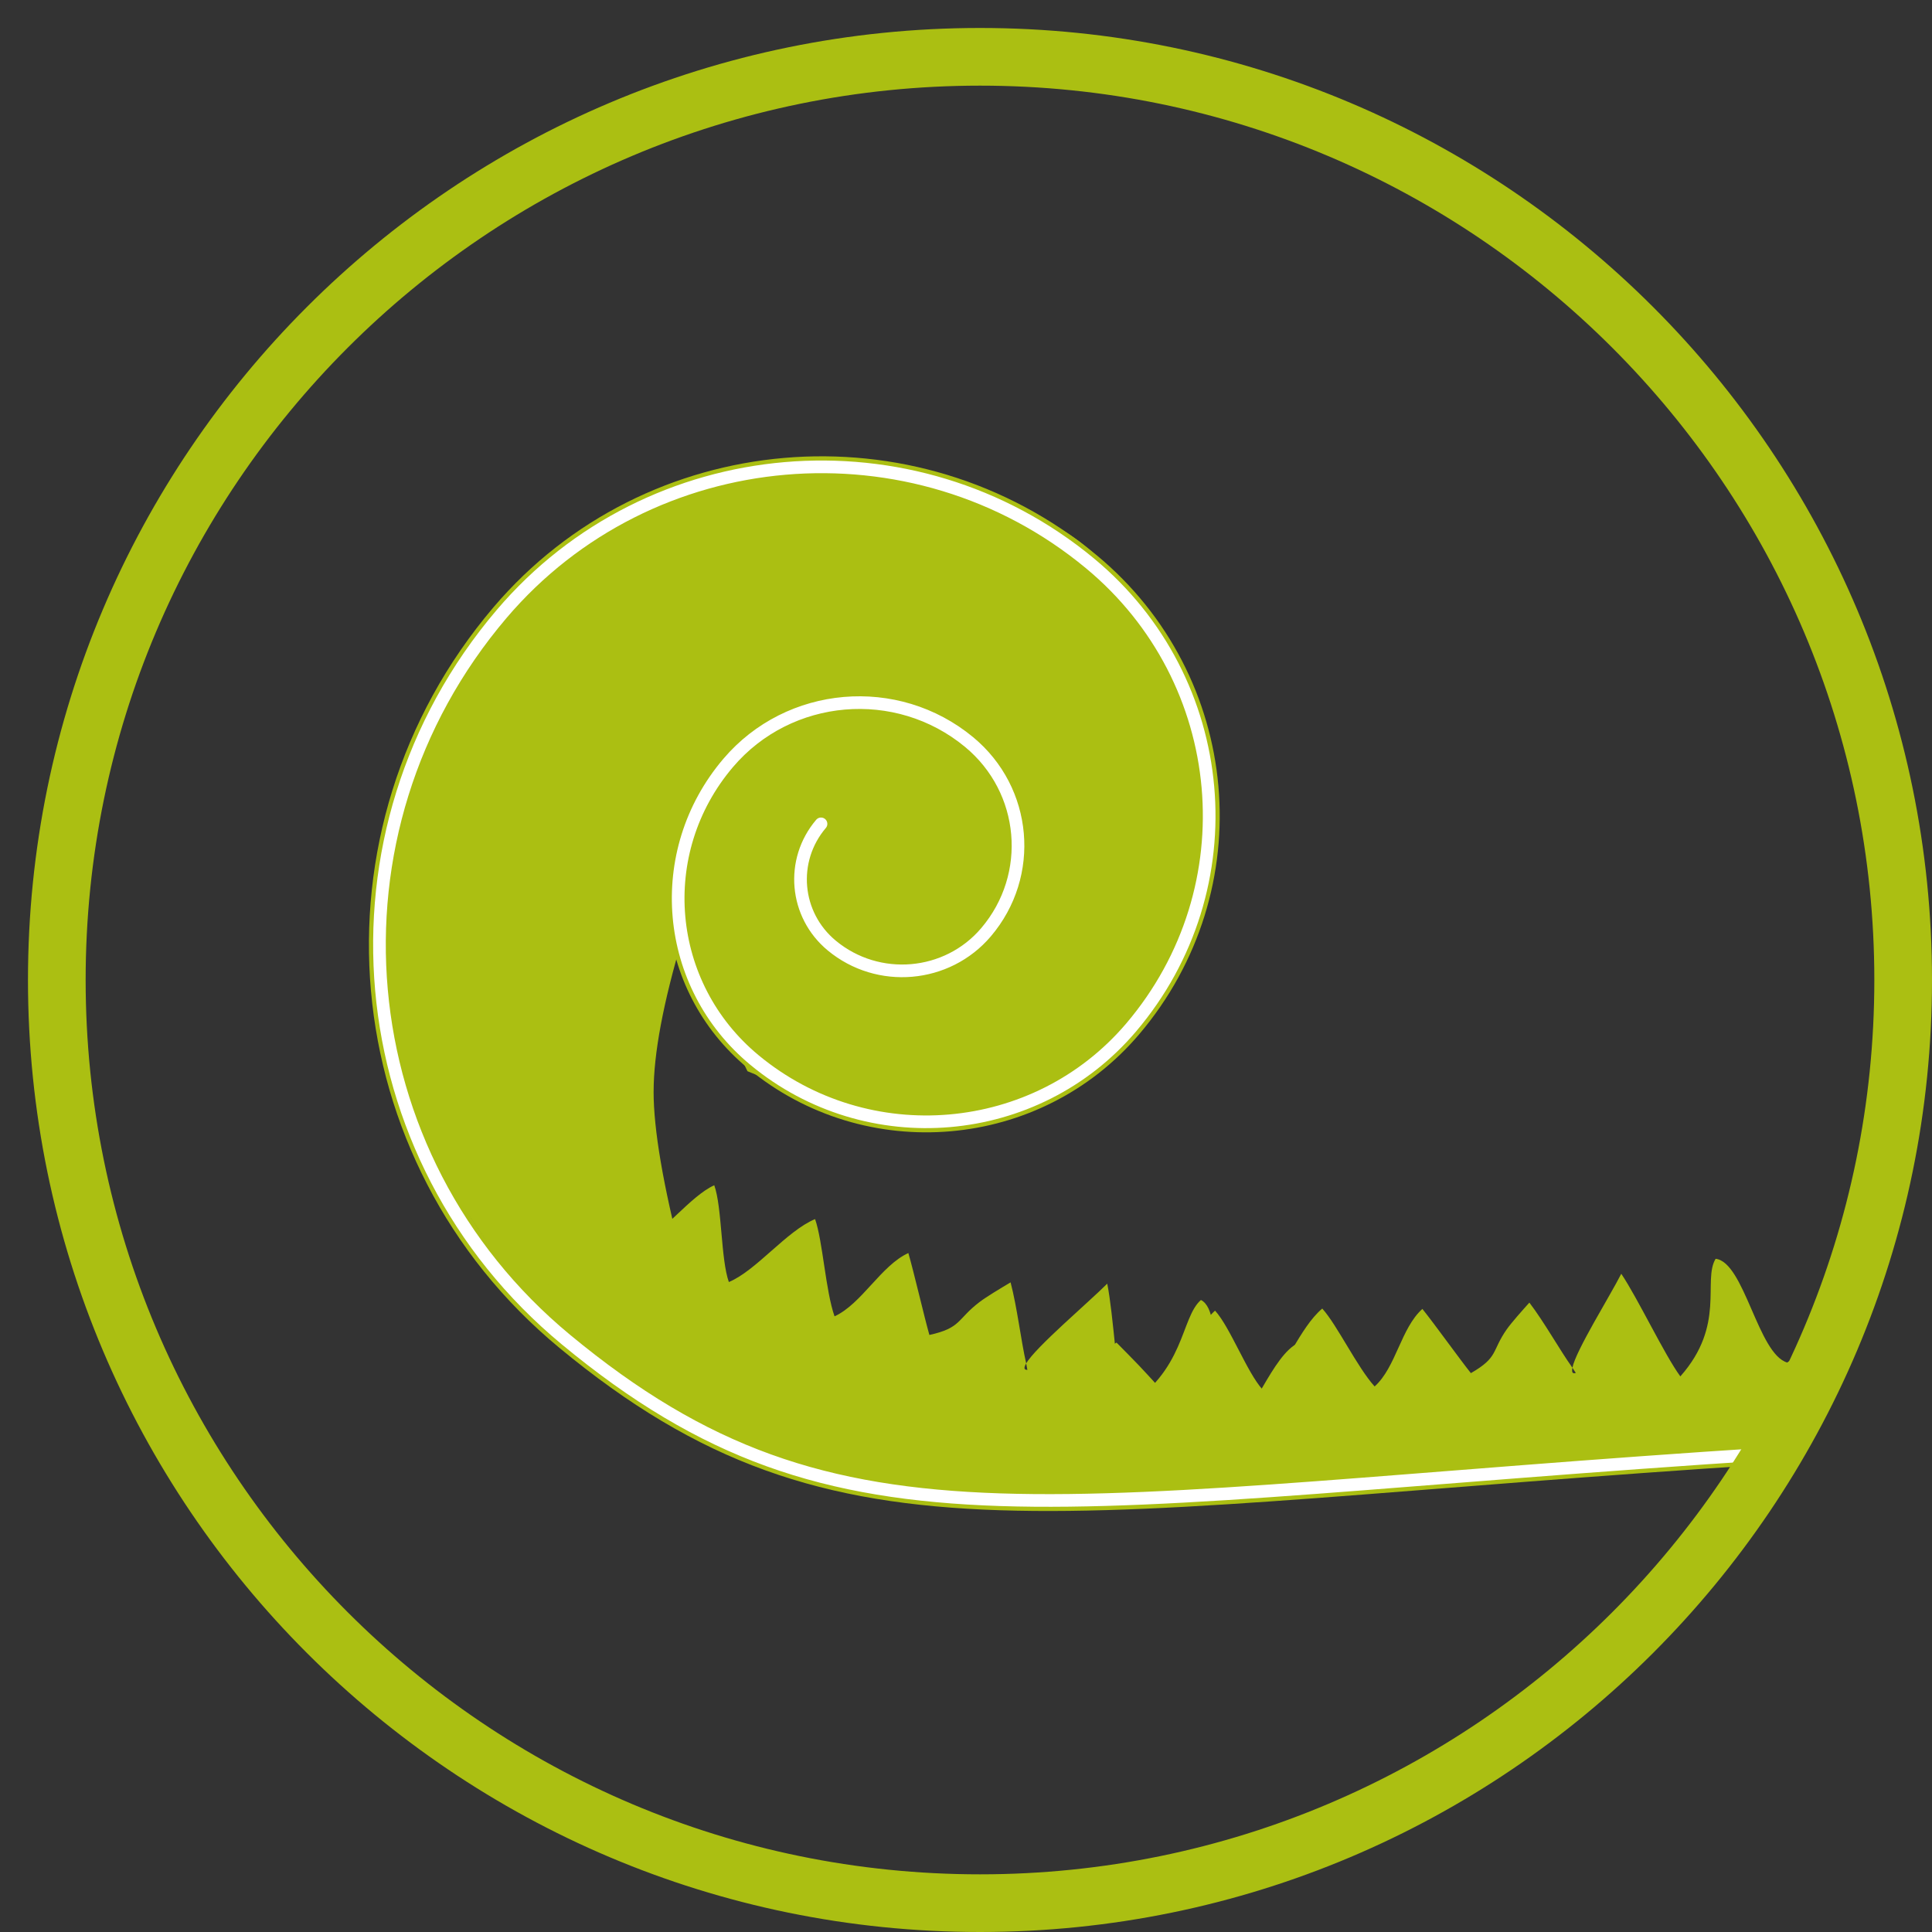
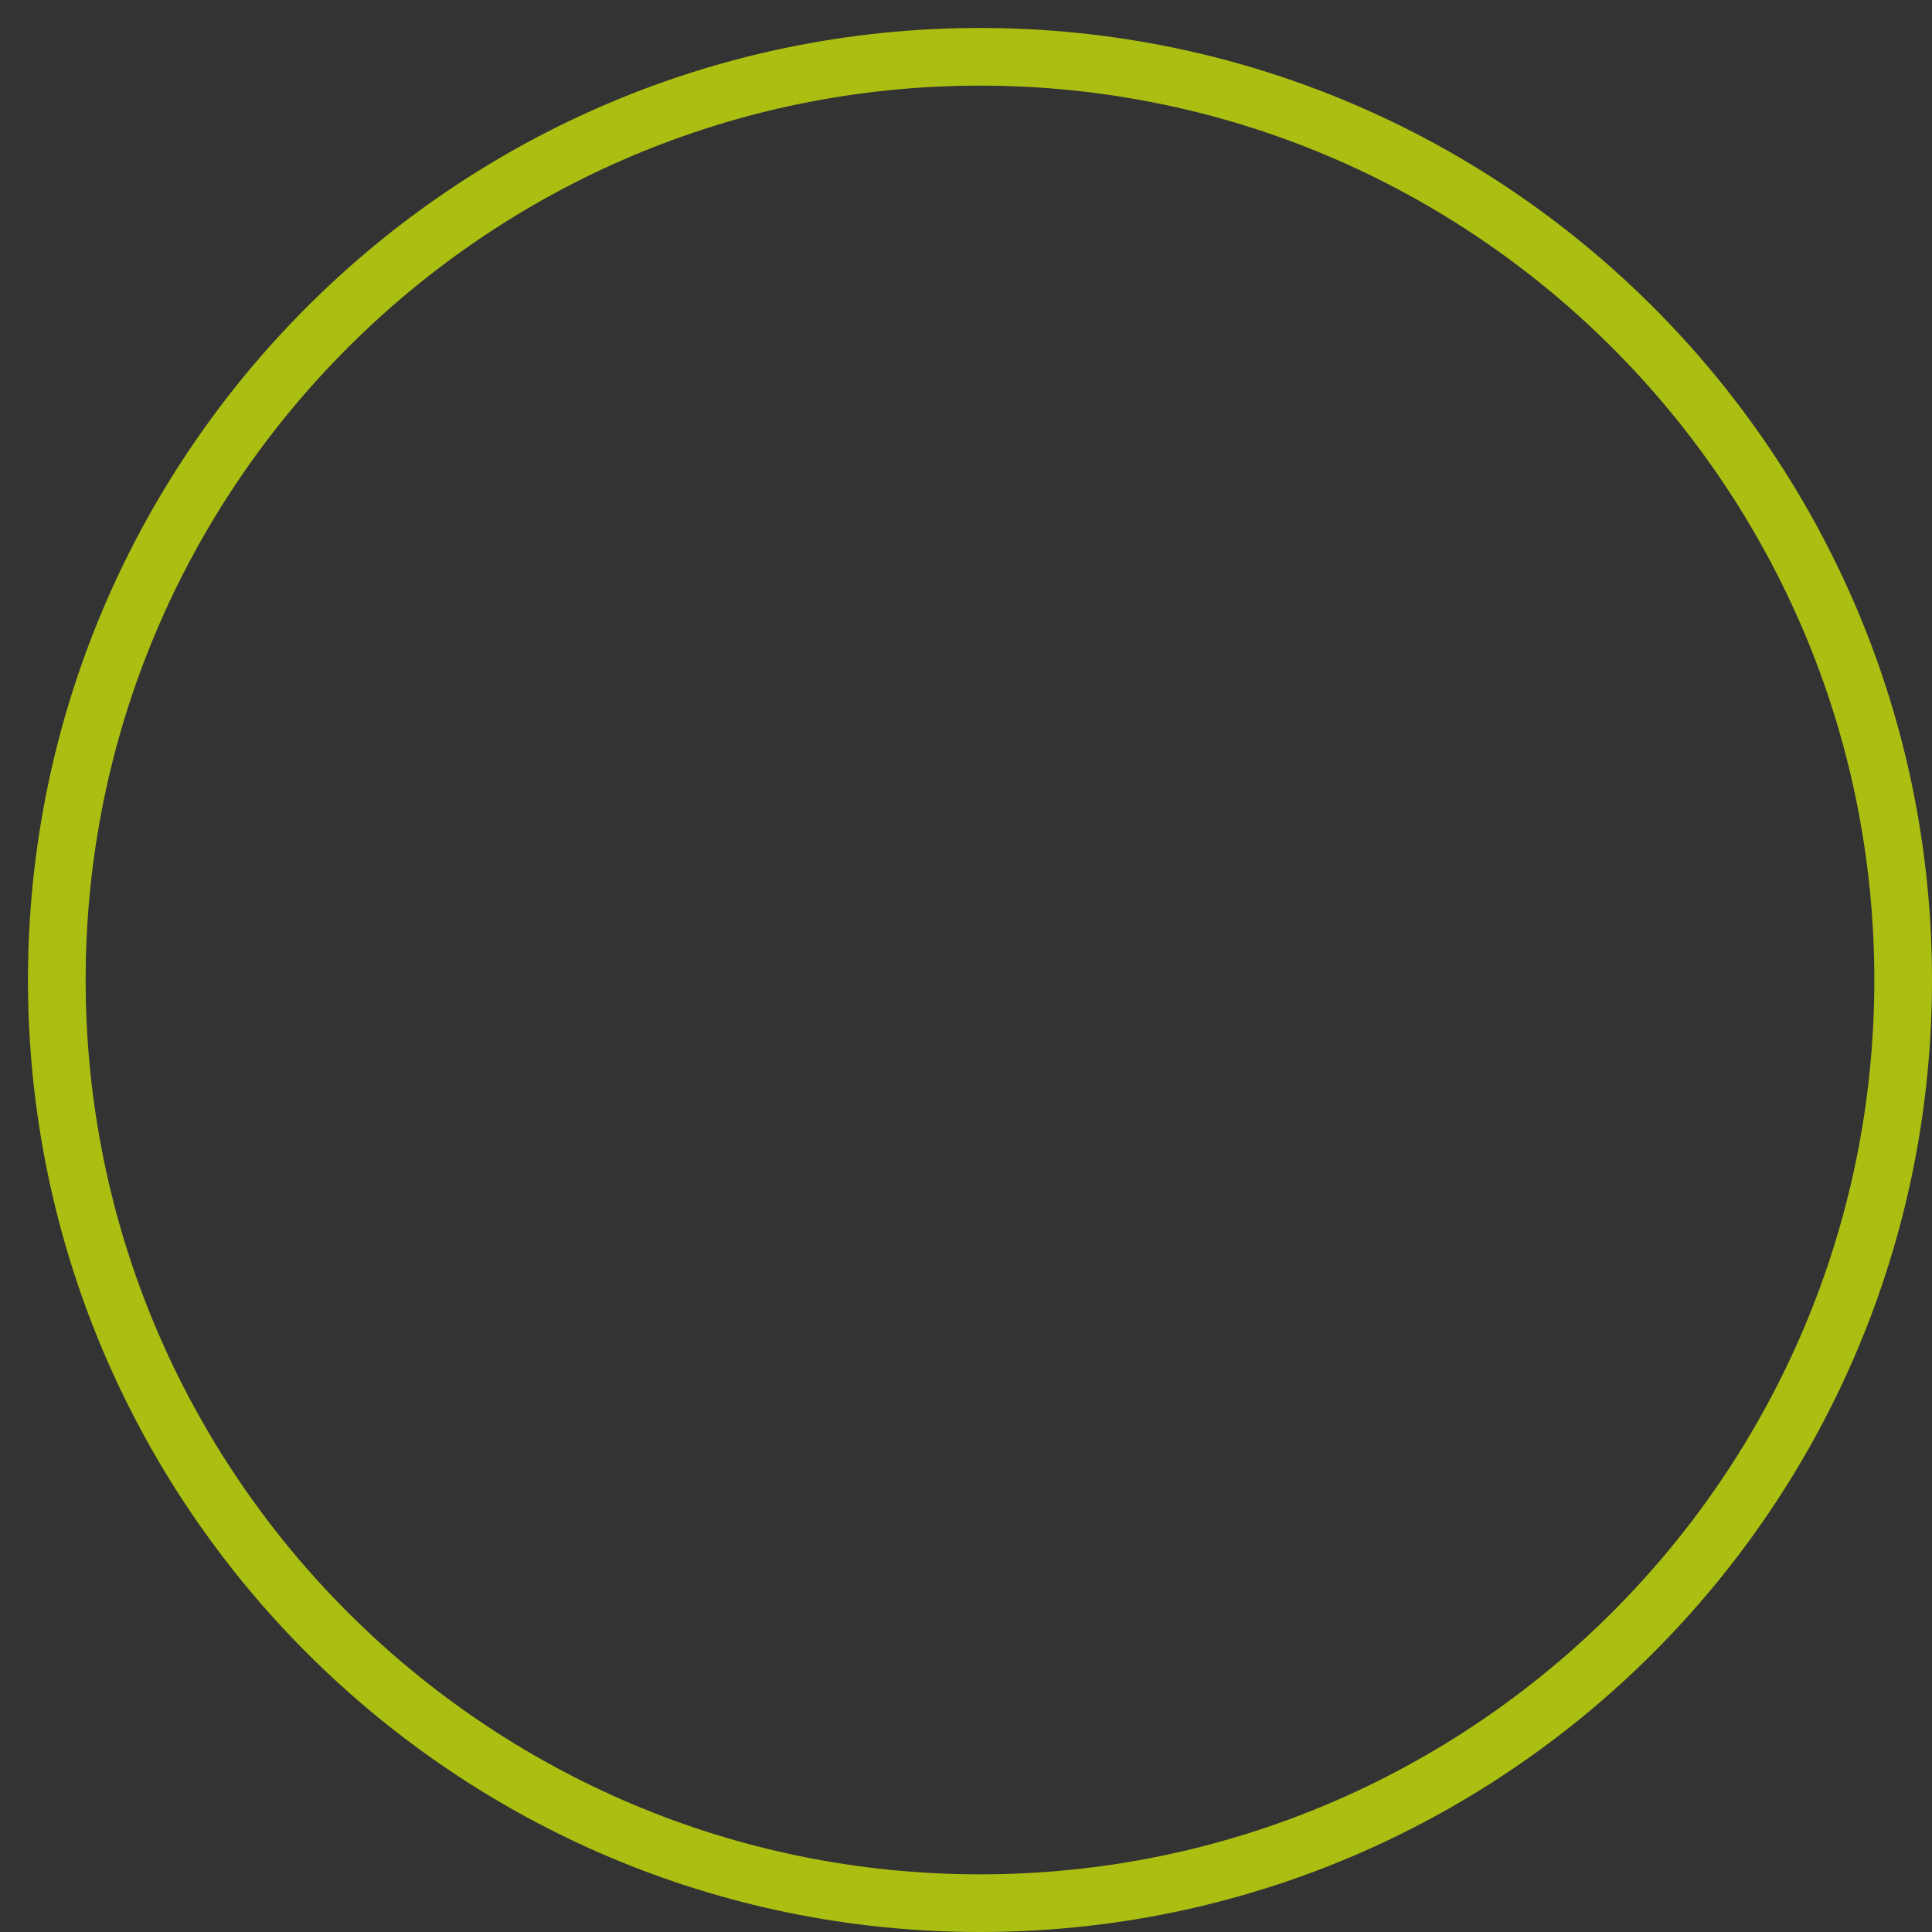
<svg xmlns="http://www.w3.org/2000/svg" height="67" viewBox="0 0 67 67" width="67">
  <rect x="0" y="0" width="67" height="67" fill="#333333" stroke="none" />
  <g fill="none" fill-rule="evenodd" transform="translate(1 1)">
-     <path d="m48.421 34.413c-25.132 1.608-32.224 3.967-41.796-3.958-7.657-6.34-8.656-17.605-2.231-25.161 5.141-6.045 14.274-6.833 20.401-1.761 4.901 4.058 5.54 11.267 1.428 16.103-3.29 3.869-9.135 4.374-13.056 1.127-3.137-2.597-3.546-7.211-.914-10.306 2.106-2.476 5.847-2.799 8.356-.722 2.007 1.662 2.269 4.615.585 6.595-1.348 1.585-3.742 1.792-5.348.462-1.285-1.063-1.452-2.953-.374-4.221" stroke="#abbf12" stroke-linecap="round" stroke-width=".731" transform="translate(12 15)" />
    <g fill="#abbf12" fill-rule="nonzero">
-       <path d="m10.667 22.856c0-1.311.332-3.081.995-5.31l2.26 4.603c1.756.723 3.069 1.198 3.941 1.425.678.176 1.689.305 3.033.386 0 0 2.603-1.042 3.31-1.103.304-.026 1.206-.778 1.792-1.198.777-.557 1.439-1.509 1.867-1.546.751-.065 2.376-5.908 2.107-6.818-.27-.91-.15-3.923-1.237-5.51-1.087-1.587-2.19-3.358-3.792-4.341-1.601-.982-7.081-2.19-7.081-2.19s-.123-1.191-6.201.827c-2.453.815-3.109 1.447-3.663 1.8-.818.522-.941.742-2.474 2.546-2.571 3.023-4.855 7.142-4.56 10.478.296 3.336.542 6.116 2.071 8.412 1.529 2.296 4.806 7.242 5.558 7.177.751-.065 3.068-3.814 3.068-3.814-.664-2.571-.995-4.511-.995-5.822z" transform="translate(11 14)" />
-       <path d="m24.981 4.252c-1.017-.292-1.487-3.488-2.485-3.598-.459.762.359 2.293-1.223 4.078-.544-.735-1.474-2.706-2.049-3.559-.392.774-1.581 2.67-1.694 3.259.037.052.081.131.118.179-.125.046-.145-.038-.118-.179-.454-.638-.969-1.572-1.493-2.259-.247.274-.625.7-.782.923-.536.764-.281.969-1.246 1.523-.374-.466-1.249-1.688-1.682-2.227-.747.669-.914 2.024-1.656 2.689-.603-.664-1.301-2.133-1.816-2.701-.793.665-1.304 2.171-2.068 2.812-.541-.594-1.124-2.164-1.65-2.74-.638.557-1.128 2.027-1.779 2.67-.079-.032-.158-.063-.237-.095-.226-.246-.434-.475-.621-.671-.241-.253-.489-.501-.78-.796-.332.199-.454.471-.542.758-1.076-.332 1.857 6.416 3.958 4.386.572.241 15.8-1.028 16.137-1.178.613-.275 1.542-.257 2.216 0 .376.144.595.132.931 0 1.064-.417 1.228-3.861.56-3.275z" transform="translate(36 42)" />
-       <path d="m36.675 8.362c-.969.373-.645-.514-1.686-.518-.8-.515-1.13.265-1.702-.452-.848.495-.474-.149-1.503.452-.252-.966-1.829-.413-2.038-1.214-.991.365-1.87 2.705-2.892 2.757-.657-.51-.423-3.177-.81-3.824-.939.418-1.591 2.655-2.436 3.031-.839-.639-.072-4.066-.961-4.512-.716.626-.53 2.466-2.68 3.762-.231-.934-.354-3.262-.569-4.328-.658.66-2.483 2.201-2.811 2.766.015.066.027.162.042.223-.134.005-.12-.088-.042-.223-.183-.804-.311-1.933-.541-2.811-.334.198-.847.506-1.078.683-.789.602-.627.897-1.738 1.141-.172-.602-.529-2.146-.729-2.841-.95.434-1.617 1.763-2.56 2.195-.311-.882-.409-2.618-.675-3.372-.991.414-2.036 1.784-2.99 2.183-.281-.788-.233-2.59-.506-3.356-.805.355-1.818 1.694-2.667 2.134-.062-.059-.124-.117-.185-.177-.118-.327-.226-.63-.327-.894-.13-.34-.268-.676-.427-1.075-.385.092-.602.33-.792.594-.879-.701-2.564 3.468 0 5.313.136.135 5.725 4.425 10.756 4.771 1.919.132 4.593.649 8.572.264 2.75-.266 8.075-1.157 15.974-2.673z" transform="translate(18 40)" />
-     </g>
-     <path d="m48.421 34.413c-25.132 1.608-32.224 3.967-41.796-3.958-7.657-6.34-8.656-17.605-2.231-25.161 5.141-6.045 14.274-6.833 20.401-1.761 4.901 4.058 5.54 11.267 1.428 16.103-3.29 3.869-9.135 4.374-13.056 1.127-3.137-2.597-3.546-7.211-.914-10.306 2.106-2.476 5.847-2.799 8.356-.722 2.007 1.662 2.269 4.615.585 6.595-1.348 1.585-3.742 1.792-5.348.462-1.285-1.063-1.452-2.953-.374-4.221" stroke="#fff" stroke-linecap="round" stroke-width=".439" transform="translate(12 15)" />
+       </g>
    <path d="m32.985.97c17.67 0 32.015 14.345 32.015 32.015 0 17.669-14.345 32.015-32.015 32.015-17.669 0-32.015-14.346-32.015-32.015 0-17.67 14.346-32.015 32.015-32.015z" stroke="#abbf12" stroke-width="2" />
  </g>
</svg>